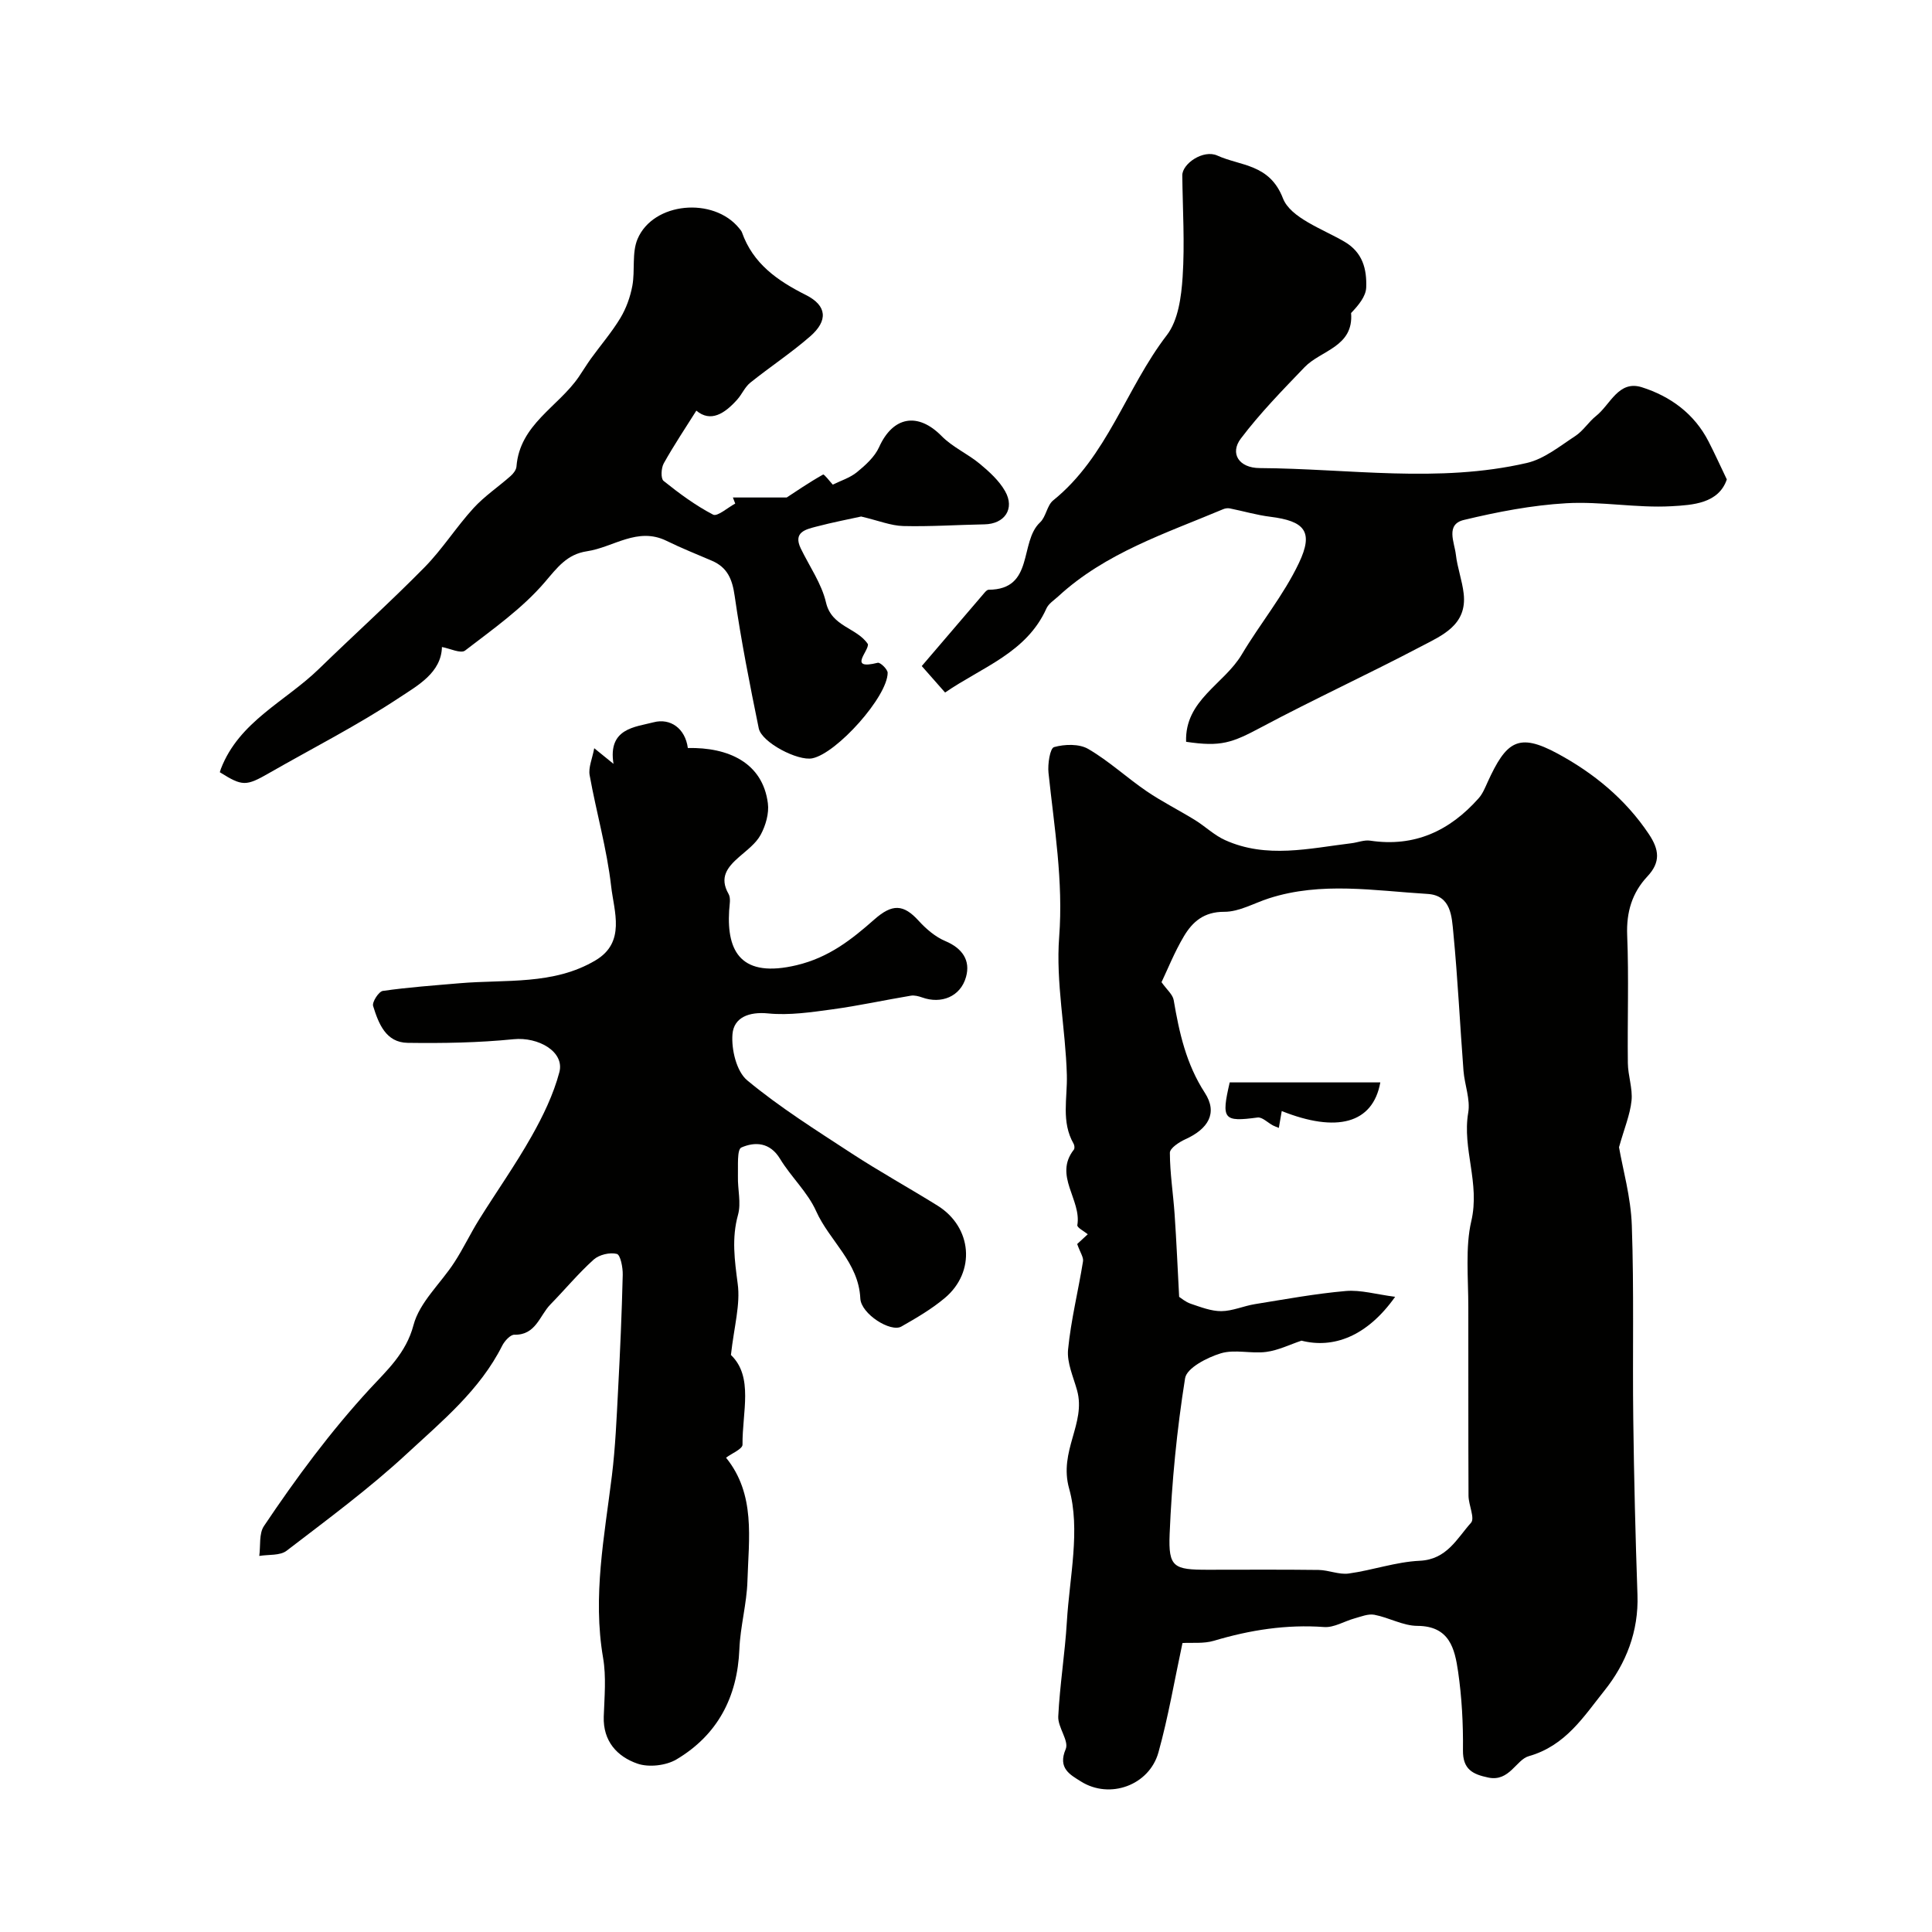
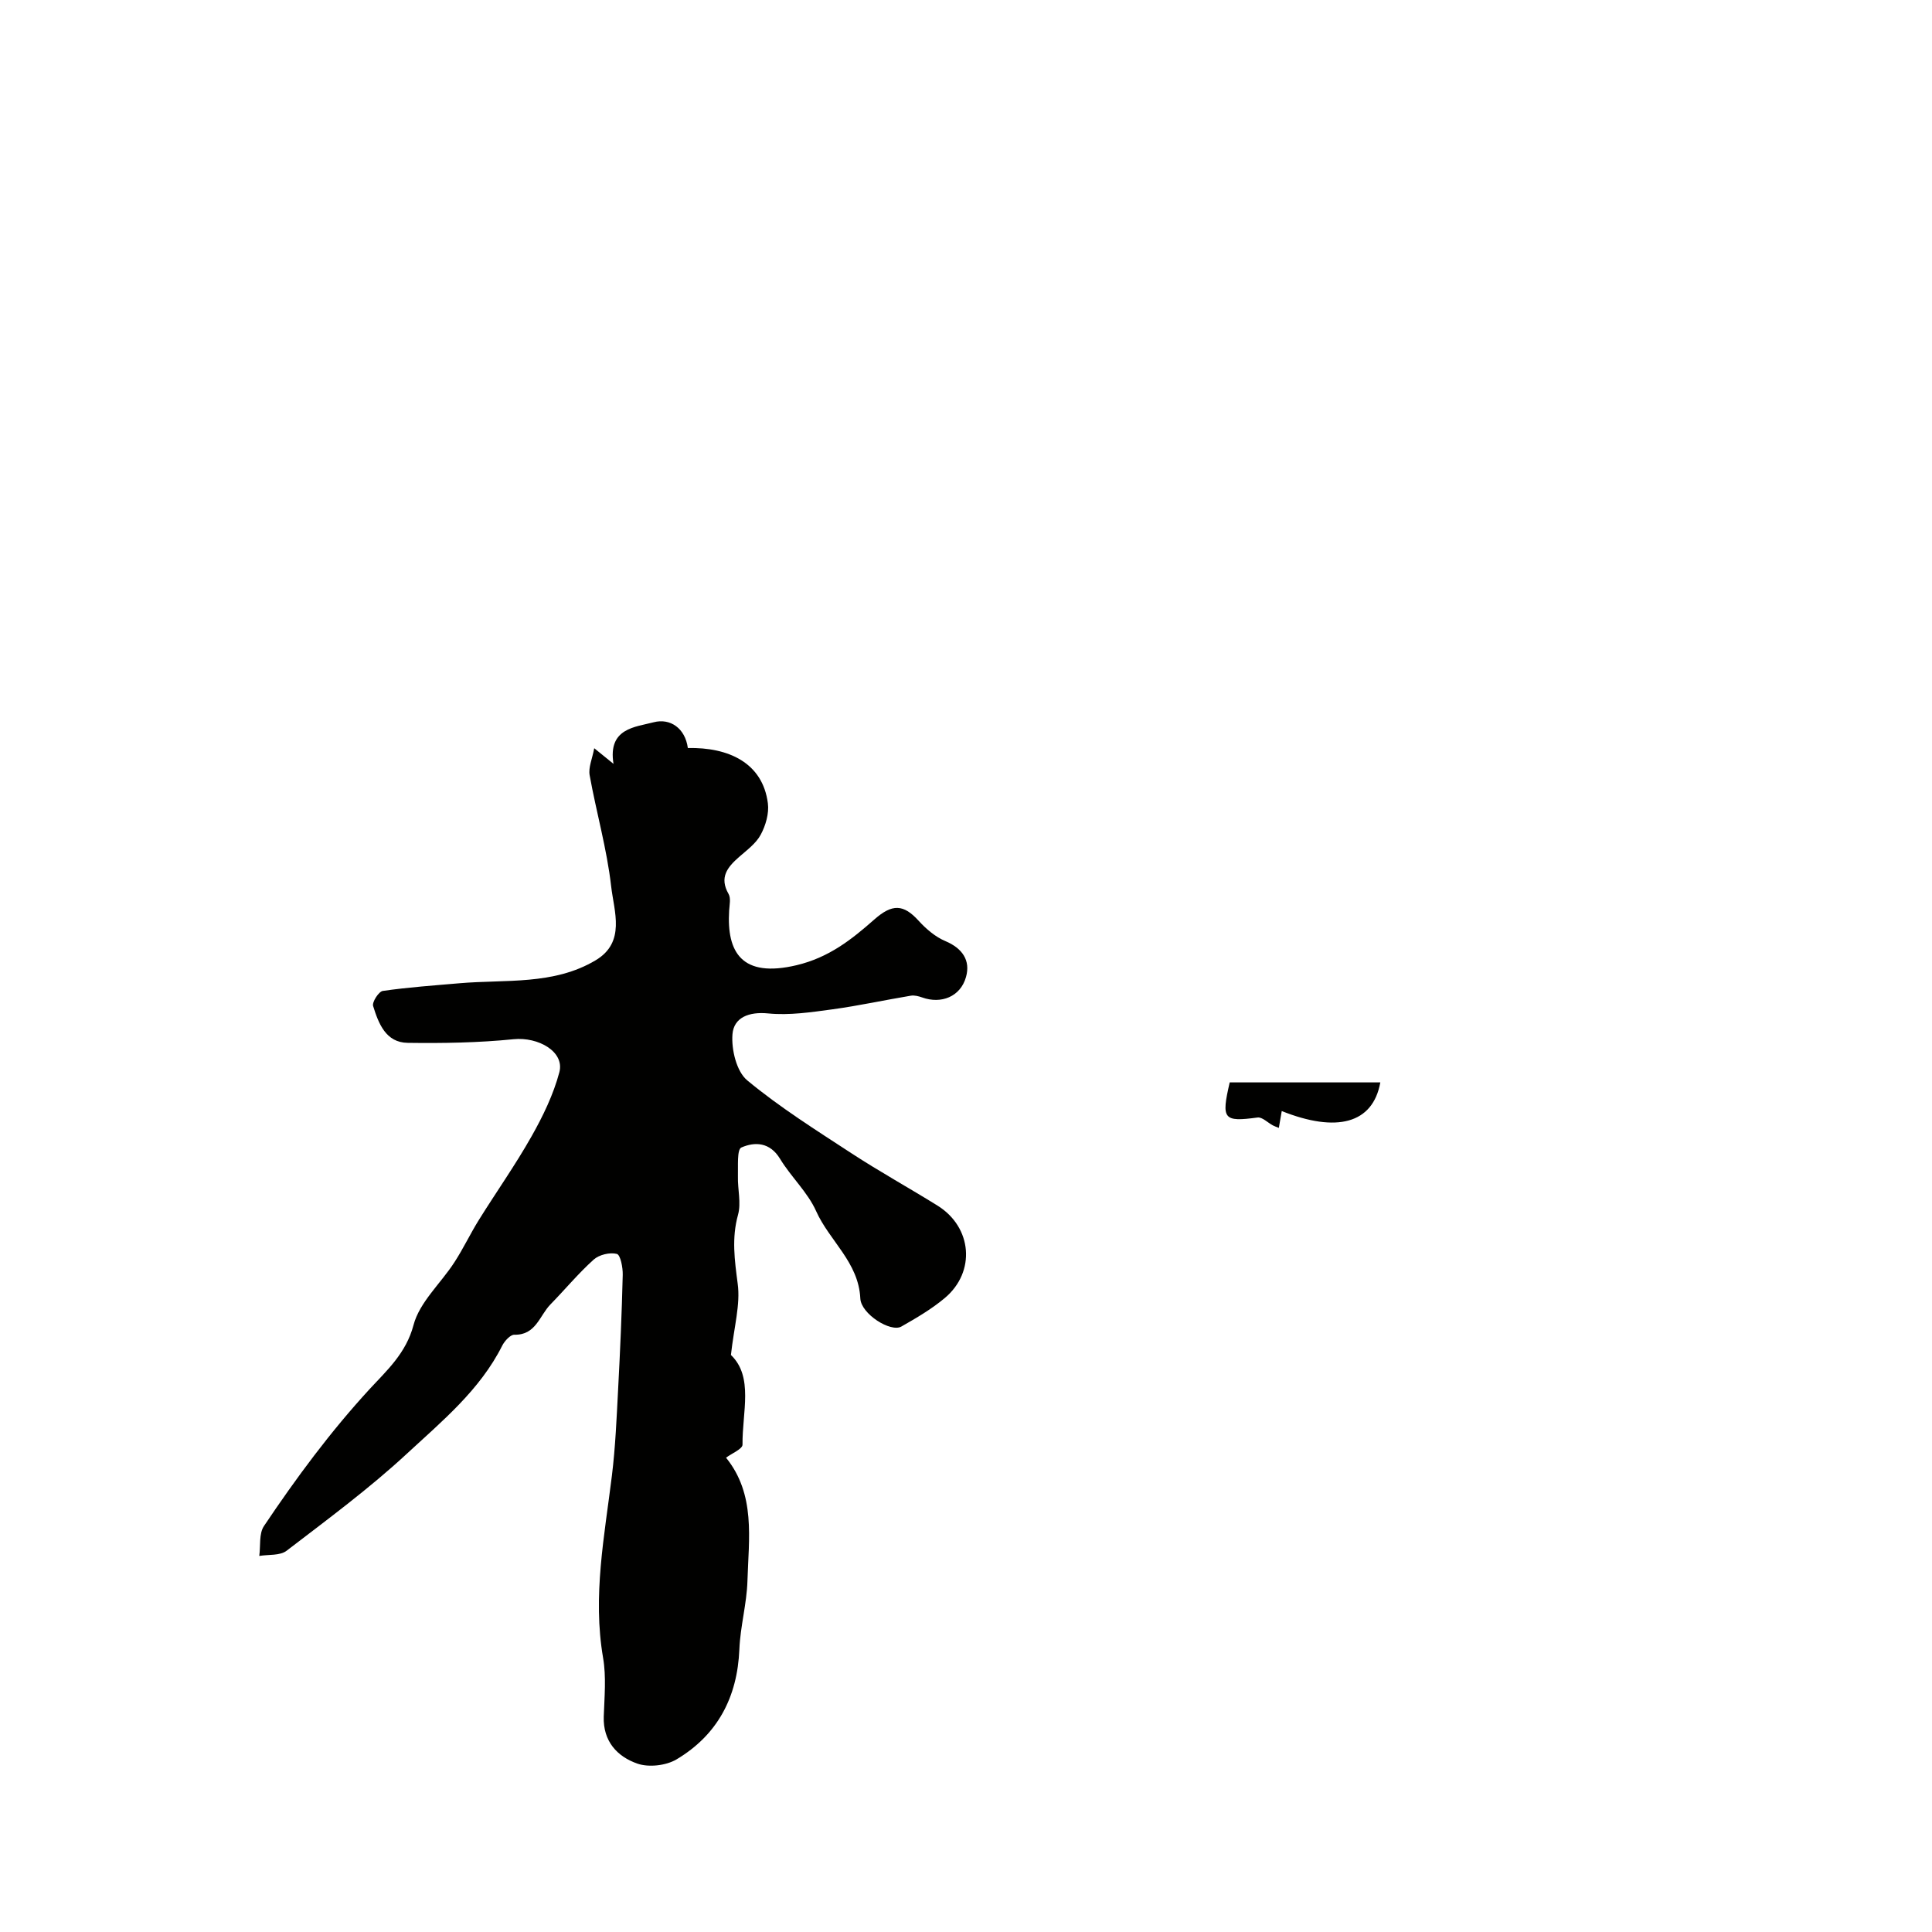
<svg xmlns="http://www.w3.org/2000/svg" enable-background="new 0 0 400 400" viewBox="0 0 400 400">
  <g fill="#010100">
-     <path d="m223.02 257.56c.4-.37 1.36-1.25 2.19-2.02-.73-.61-2.24-1.38-2.16-1.88.9-5.28-4.96-10.25-.72-15.64.2-.25.14-.89-.05-1.22-2.61-4.55-1.27-9.41-1.4-14.22-.26-9.55-2.31-19.16-1.59-28.59.88-11.57-1.02-22.69-2.21-33.99-.19-1.8.31-5.08 1.15-5.32 2.2-.62 5.21-.71 7.09.39 4.27 2.49 7.97 5.94 12.07 8.74 3.2 2.18 6.69 3.92 10 5.96 2.13 1.31 3.99 3.15 6.24 4.16 8.6 3.89 17.43 1.71 26.2.65 1.29-.16 2.63-.72 3.86-.53 9.2 1.38 16.48-2.05 22.45-8.78.82-.92 1.32-2.16 1.84-3.31 3.88-8.52 6.38-10.33 14.5-5.94 7.44 4.02 14.04 9.4 18.89 16.66 2.16 3.23 2.48 5.81-.29 8.77-3.17 3.38-4.38 7.38-4.19 12.18.36 8.82.03 17.66.14 26.49.03 2.59 1.02 5.23.76 7.76-.3 2.92-1.5 5.74-2.59 9.64.77 4.48 2.45 10.31 2.65 16.19.47 13.34.13 26.71.3 40.07.15 12.15.45 24.29.87 36.43.26 7.54-2.36 14.21-6.84 19.81-4.28 5.35-8.02 11.41-15.67 13.58-2.59.73-4.01 5.33-8.35 4.43-3.28-.68-5.32-1.71-5.27-5.68.06-5.43-.23-10.91-1.01-16.28-.69-4.69-1.74-9.42-8.42-9.45-2.97-.01-5.9-1.73-8.92-2.3-1.27-.24-2.75.38-4.09.75-2.12.58-4.25 1.94-6.3 1.79-7.83-.57-15.34.61-22.81 2.84-2.14.64-4.56.35-6.52.47-1.66 7.73-2.93 15.28-4.97 22.62-1.9 6.85-10.09 9.8-16.06 6.04-2.19-1.38-4.85-2.71-3.15-6.69.73-1.71-1.65-4.51-1.54-6.76.32-6.54 1.39-13.05 1.78-19.59.55-9.25 2.86-19.11.47-27.6-2.19-7.81 3.54-13.48 1.65-20.32-.77-2.79-2.13-5.72-1.87-8.45.6-6.12 2.11-12.14 3.09-18.23.17-.85-.58-1.86-1.2-3.63zm46.44 20.01c-2.43.81-4.82 2.01-7.31 2.33-3.11.41-6.53-.59-9.42.3-2.82.86-7.03 3.03-7.37 5.15-1.7 10.67-2.76 21.49-3.2 32.29-.28 6.87.88 7.36 7.86 7.36 7.66 0 15.32-.06 22.98.04 2.09.03 4.23 1.02 6.24.74 4.93-.68 9.77-2.41 14.7-2.64 5.62-.26 7.7-4.61 10.62-7.87.84-.94-.51-3.68-.52-5.59-.06-13.01-.02-26.03-.04-39.04 0-5.97-.64-12.46.61-17.79 1.86-7.92-1.91-14.98-.63-22.49.47-2.75-.75-5.76-.98-8.67-.73-9.51-1.18-19.05-2.1-28.54-.33-3.36-.44-7.77-5.33-8.07-10.96-.66-22-2.59-32.85.91-3.08.99-6.17 2.8-9.25 2.79-4.2-.02-6.57 2.06-8.36 5.07-1.97 3.31-3.4 6.93-4.63 9.5 1.12 1.58 2.33 2.56 2.52 3.71 1.15 6.75 2.57 13.21 6.45 19.2 2.72 4.19.69 7.48-4.05 9.62-1.28.58-3.19 1.84-3.19 2.79.01 4.24.69 8.48.98 12.72.39 5.67.63 11.35.94 17.11.37.23 1.31 1.06 2.41 1.43 2.06.69 4.21 1.54 6.32 1.53 2.32-.02 4.6-1.07 6.94-1.45 6.26-1.01 12.52-2.17 18.83-2.72 3.1-.27 6.31.7 10.22 1.2-5.88 8.29-12.86 10.74-19.39 9.08z" />
    <path d="m151.33 280.53c4.73 4.54 2.33 11.83 2.4 18.57.01.9-2.25 1.82-3.41 2.7 6.16 7.61 4.69 16.73 4.43 25.52-.14 4.72-1.48 9.4-1.67 14.13-.41 9.94-4.52 17.75-13.01 22.81-2.17 1.29-5.74 1.7-8.1.88-4.18-1.45-7.14-4.63-6.97-9.74.14-4.06.54-8.23-.14-12.18-2.19-12.76.29-25.19 1.83-37.72.72-5.88.97-11.83 1.28-17.76.42-7.93.77-15.87.96-23.8.04-1.51-.47-4.14-1.22-4.33-1.44-.37-3.66.16-4.79 1.17-3.19 2.87-5.95 6.21-8.96 9.29-2.26 2.31-3 6.37-7.47 6.27-.83-.02-2.02 1.3-2.51 2.26-4.6 9.17-12.42 15.6-19.68 22.32-7.83 7.26-16.48 13.64-24.97 20.15-1.36 1.04-3.74.75-5.65 1.07.29-2.09-.09-4.62.97-6.19 6.66-9.93 13.74-19.51 21.89-28.37 3.48-3.78 7.53-7.38 9.07-13.23 1.25-4.75 5.64-8.63 8.47-13.01 1.84-2.83 3.29-5.92 5.08-8.79 3.6-5.78 7.55-11.36 10.89-17.28 2.37-4.19 4.53-8.66 5.76-13.28 1.12-4.25-4.36-7.35-9.49-6.83-7.26.73-14.61.85-21.91.75-4.55-.06-6.04-4.03-7.16-7.63-.25-.8 1.16-2.99 2-3.12 5.27-.76 10.59-1.13 15.9-1.59 9.51-.82 19.44.43 28.13-4.73 6.34-3.75 3.84-10.15 3.25-15.36-.88-7.73-3.07-15.3-4.45-22.98-.29-1.6.54-3.39.95-5.59 1.44 1.17 2.42 1.96 3.99 3.24-1.21-7.4 4.51-7.61 8.3-8.61 3.44-.91 6.55 1.24 7.09 5.33 8.38-.18 15.49 3.03 16.57 11.44.27 2.09-.45 4.59-1.48 6.5-.98 1.83-2.88 3.21-4.5 4.63-2.4 2.11-4.12 4.22-2.16 7.64.51.88.19 2.29.12 3.46-.52 8.6 2.58 14 13.98 11.29 6.7-1.6 11.37-5.31 16.1-9.48 3.69-3.25 6.01-3.18 9.16.29 1.54 1.69 3.45 3.33 5.52 4.2 3.53 1.49 5.25 4 4.28 7.44-1.15 4.1-5.16 5.64-9.08 4.23-.74-.26-1.61-.49-2.36-.36-5.41.9-10.77 2.08-16.2 2.82-4.41.6-8.94 1.28-13.31.85-4.01-.4-7.12.85-7.4 4.3-.25 3.17.83 7.71 3.06 9.56 6.74 5.59 14.24 10.3 21.6 15.11 5.81 3.79 11.89 7.15 17.78 10.81 7.19 4.46 7.99 13.72 1.51 19.15-2.73 2.29-5.88 4.13-8.99 5.9-2.21 1.25-8.34-2.61-8.49-5.82-.35-7.49-6.38-11.9-9.14-18.06-1.76-3.94-5.2-7.09-7.48-10.85-2.09-3.45-5.2-3.57-8.01-2.34-.94.41-.65 3.91-.71 6-.07 2.65.7 5.48.02 7.93-1.35 4.86-.7 9.41-.07 14.26.59 4.3-.74 8.84-1.4 14.76z" />
-     <path d="m195.67 143.38c-1.49-1.69-2.8-3.18-4.83-5.48 4.22-4.94 8.62-10.09 13.04-15.24.21-.24.53-.56.8-.56 9.53-.04 6.3-9.88 10.65-13.94 1.25-1.16 1.43-3.52 2.72-4.56 11.24-9.07 15.07-23.22 23.53-34.21 2.36-3.07 3-7.93 3.27-12.05.46-6.97.01-14-.07-21.01-.03-2.44 4.36-5.44 7.26-4.12 4.82 2.19 10.81 1.69 13.58 8.85 1.56 4.04 8.14 6.31 12.7 8.96 3.86 2.24 4.67 5.75 4.54 9.49-.07 1.87-1.6 3.69-3.13 5.3.56 7.03-6.27 7.7-9.64 11.22-4.57 4.76-9.22 9.52-13.19 14.77-2.32 3.07-.4 6.09 3.9 6.11 18.45.11 37.01 3.17 55.32-1.06 3.59-.83 6.82-3.48 10.03-5.58 1.64-1.07 2.75-2.92 4.3-4.15 2.96-2.34 4.64-7.48 9.49-5.94 5.89 1.87 10.84 5.46 13.79 11.21 1.25 2.43 2.38 4.92 3.79 7.87-1.71 5-7.06 5.3-11.48 5.55-7.22.4-14.55-1.04-21.76-.62-7.12.41-14.25 1.79-21.2 3.46-3.84.92-1.95 4.63-1.66 7.17.31 2.72 1.31 5.36 1.62 8.09.74 6.52-4.5 8.66-8.86 10.95-10.92 5.74-22.14 10.9-33.03 16.7-6.09 3.25-8.35 4.1-15.58 3.02-.3-8.63 7.84-11.89 11.52-18.07 3.81-6.4 8.67-12.27 11.84-18.95 3.1-6.52 1.19-8.68-5.93-9.57-2.82-.35-5.58-1.17-8.38-1.73-.44-.09-.98-.01-1.39.17-11.91 5.01-24.36 9.03-34.15 18.06-.86.79-1.99 1.49-2.43 2.49-4.12 9.17-13.27 12.1-20.98 17.4z" />
-     <path d="m151.74 103h11.14c1.82-1.19 4.6-3.1 7.53-4.75.23-.13 1.46 1.51 2.01 2.09 1.62-.81 3.55-1.4 5-2.58 1.77-1.45 3.67-3.16 4.58-5.17 2.88-6.41 8.05-7.3 12.96-2.3 2.25 2.29 5.4 3.66 7.9 5.74 1.97 1.64 4 3.48 5.24 5.67 2.07 3.65-.12 6.79-4.28 6.86-5.61.1-11.22.49-16.82.35-2.56-.07-5.09-1.12-8.71-1.97-2.25.5-5.83 1.18-9.36 2.11-2.17.57-4.75 1.16-3.14 4.5 1.8 3.72 4.32 7.28 5.23 11.21 1.18 5.05 6.4 5.17 8.67 8.6.21 1.49-4.24 5.42 2.04 3.86.51-.13 2.05 1.35 2.05 2.08-.02 4.93-10.53 16.67-15.6 17.7-3 .61-10.49-3.28-11.09-6.21-1.86-9.09-3.66-18.2-4.98-27.38-.49-3.46-1.48-5.92-4.71-7.31-3.14-1.35-6.32-2.61-9.39-4.12-6.02-2.96-11 1.33-16.47 2.15-4.15.62-6.12 3.33-8.74 6.4-4.67 5.45-10.75 9.73-16.51 14.16-.89.69-3.19-.45-4.79-.73-.14 5.32-5.03 7.97-8.84 10.49-8.65 5.73-17.95 10.45-26.97 15.62-4.76 2.73-5.5 2.75-10.18-.19.07-.23.14-.48.23-.72 3.78-9.8 13.36-13.93 20.28-20.66 7.25-7.05 14.77-13.83 21.86-21.03 3.7-3.76 6.57-8.34 10.14-12.25 2.27-2.49 5.15-4.41 7.7-6.67.56-.49 1.16-1.27 1.21-1.96.68-8.72 8.64-12.35 12.89-18.55.86-1.26 1.65-2.57 2.54-3.81 2.03-2.8 4.31-5.45 6.09-8.4 1.2-2 2.04-4.35 2.47-6.65.59-3.2-.13-6.82 1.07-9.68 3.23-7.68 15.76-8.8 21.06-2.22.21.26.45.52.56.82 2.3 6.5 7.34 10.01 13.25 12.98 4.39 2.21 4.6 5.32.88 8.56-3.93 3.43-8.33 6.32-12.41 9.6-1.11.89-1.71 2.38-2.68 3.47-2.63 2.96-5.53 4.79-8.48 2.31-2.25 3.58-4.65 7.16-6.75 10.92-.54.97-.64 3.13-.04 3.62 3.23 2.59 6.61 5.09 10.26 6.99.89.46 3.02-1.46 4.58-2.29-.16-.41-.32-.83-.48-1.26z" />
    <path d="m265.37 230.03c-.2 1.16-.39 2.25-.6 3.49-.43-.18-.84-.31-1.22-.51-1.08-.57-2.22-1.77-3.19-1.64-7.05.94-7.55.41-5.76-7.27h31.18c-1.55 8.58-9.09 10.45-20.41 5.93z" />
  </g>
</svg>